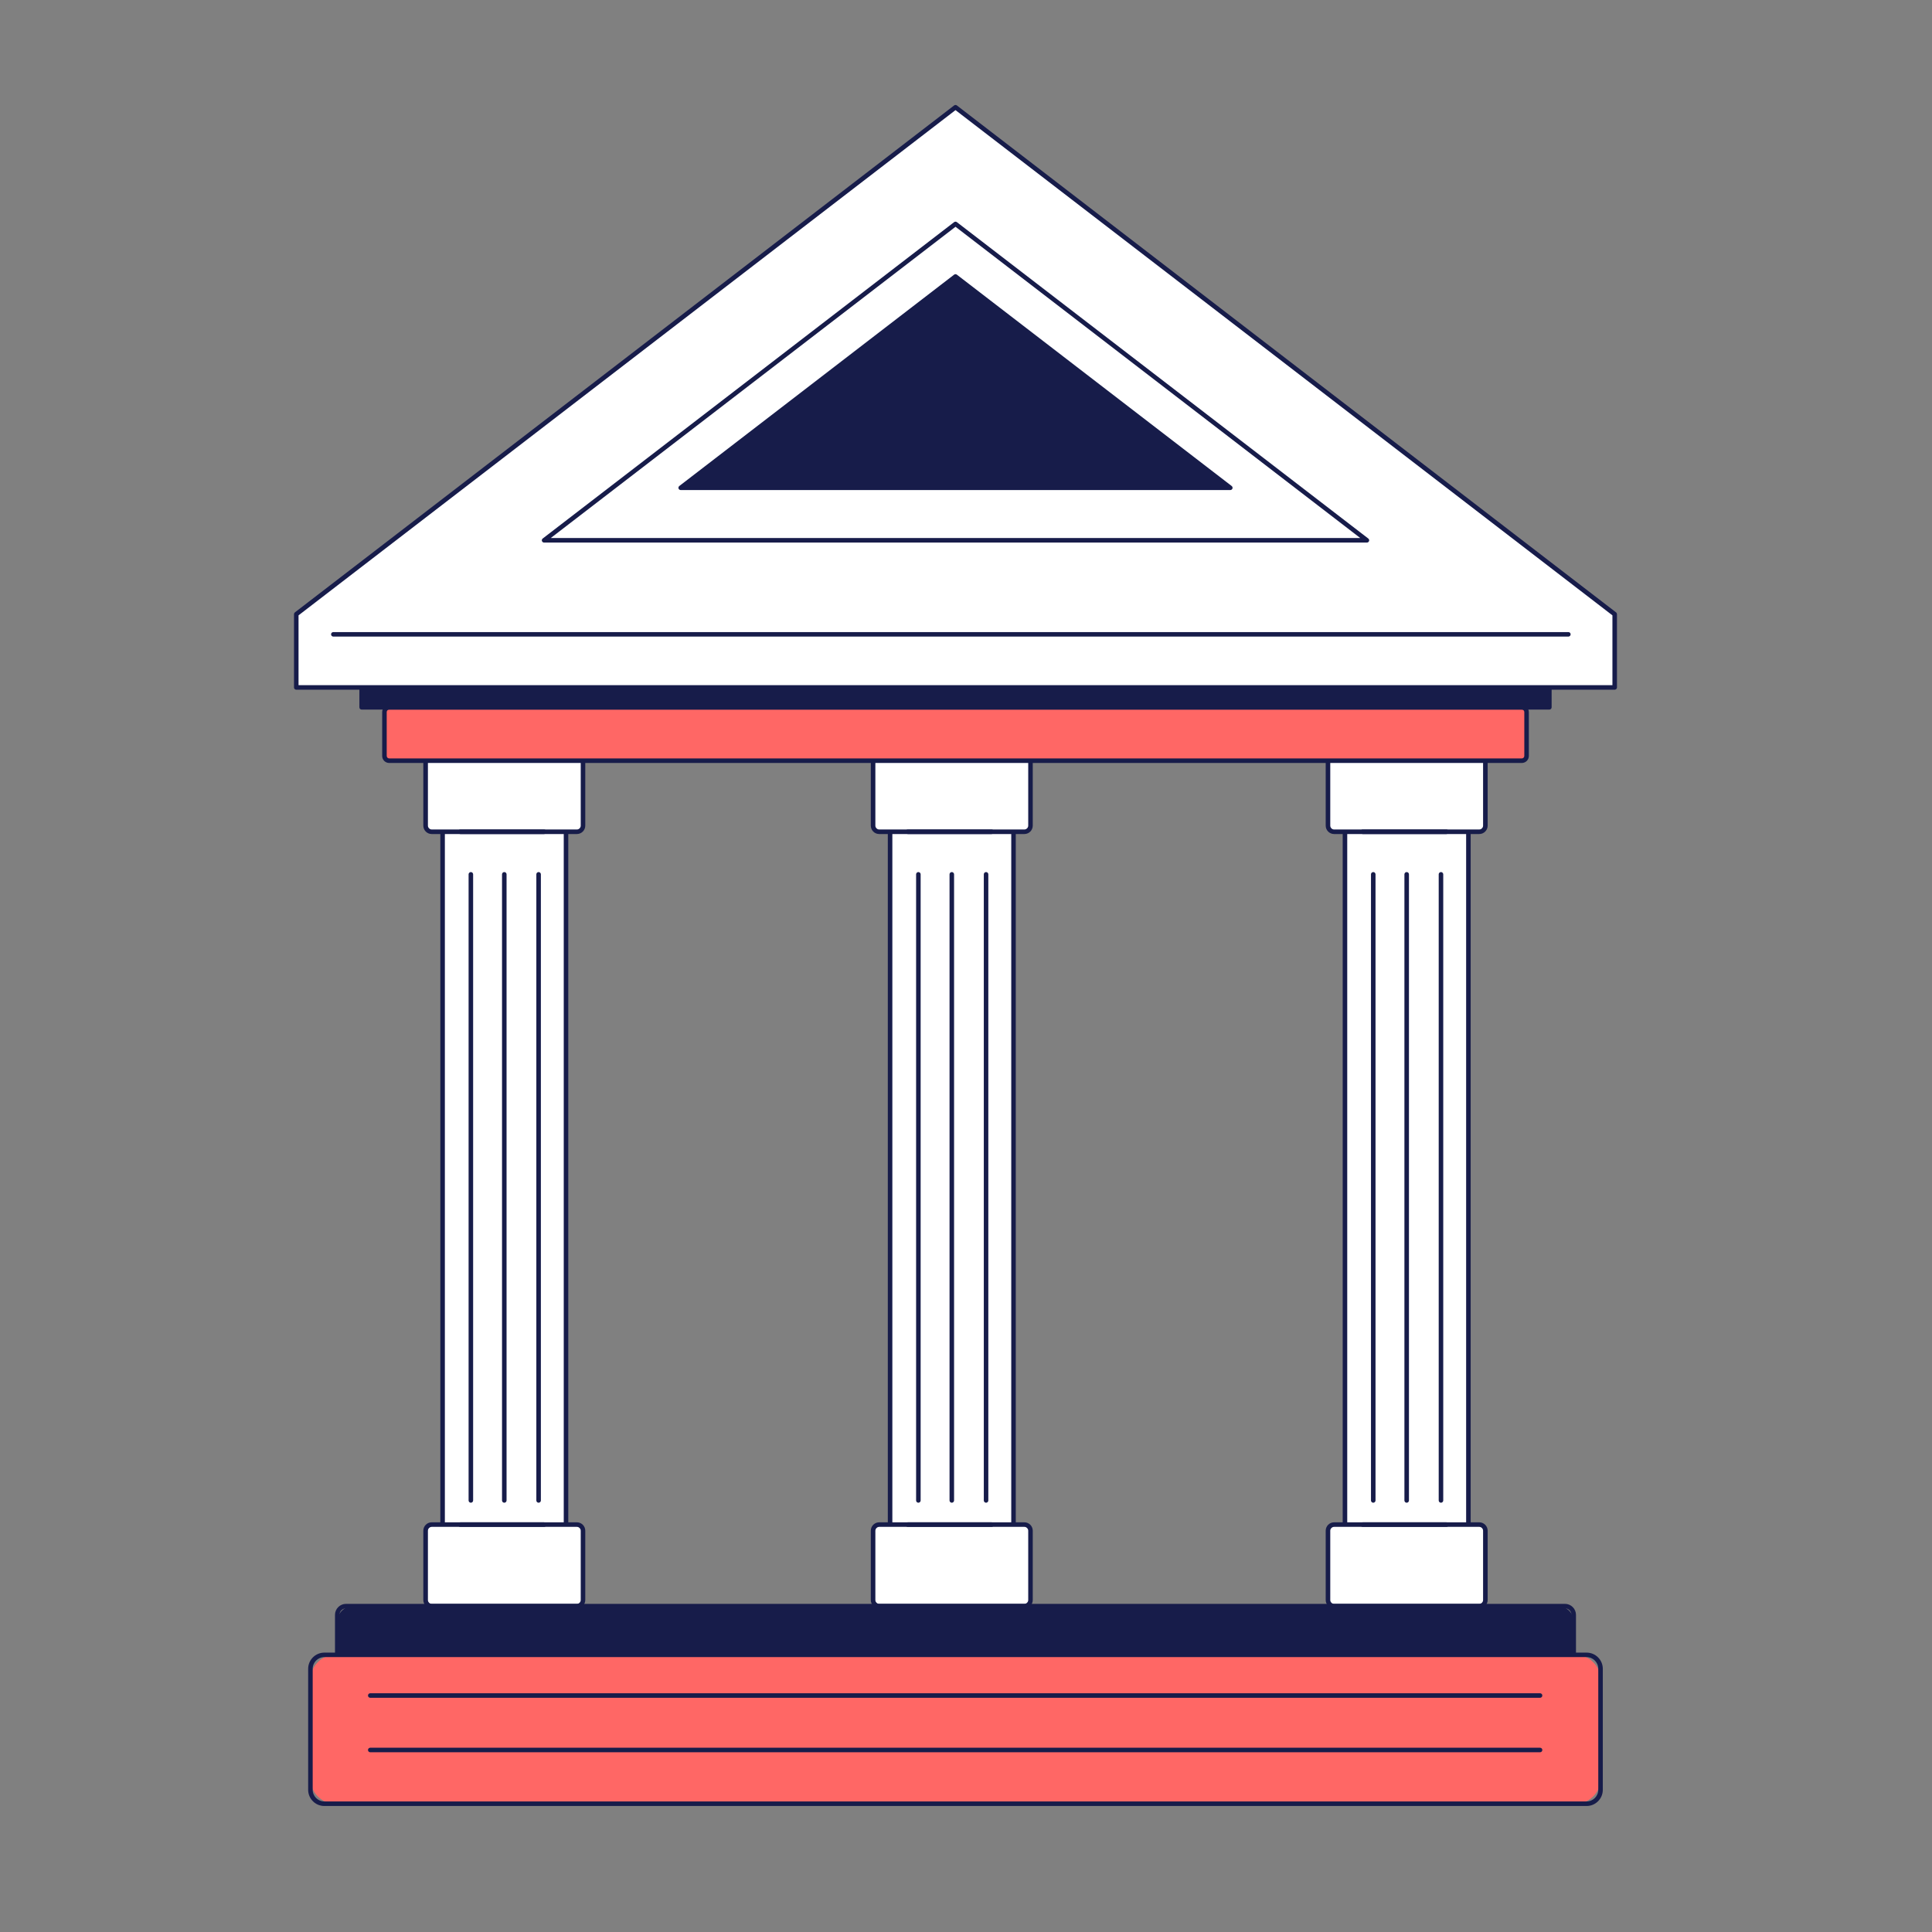
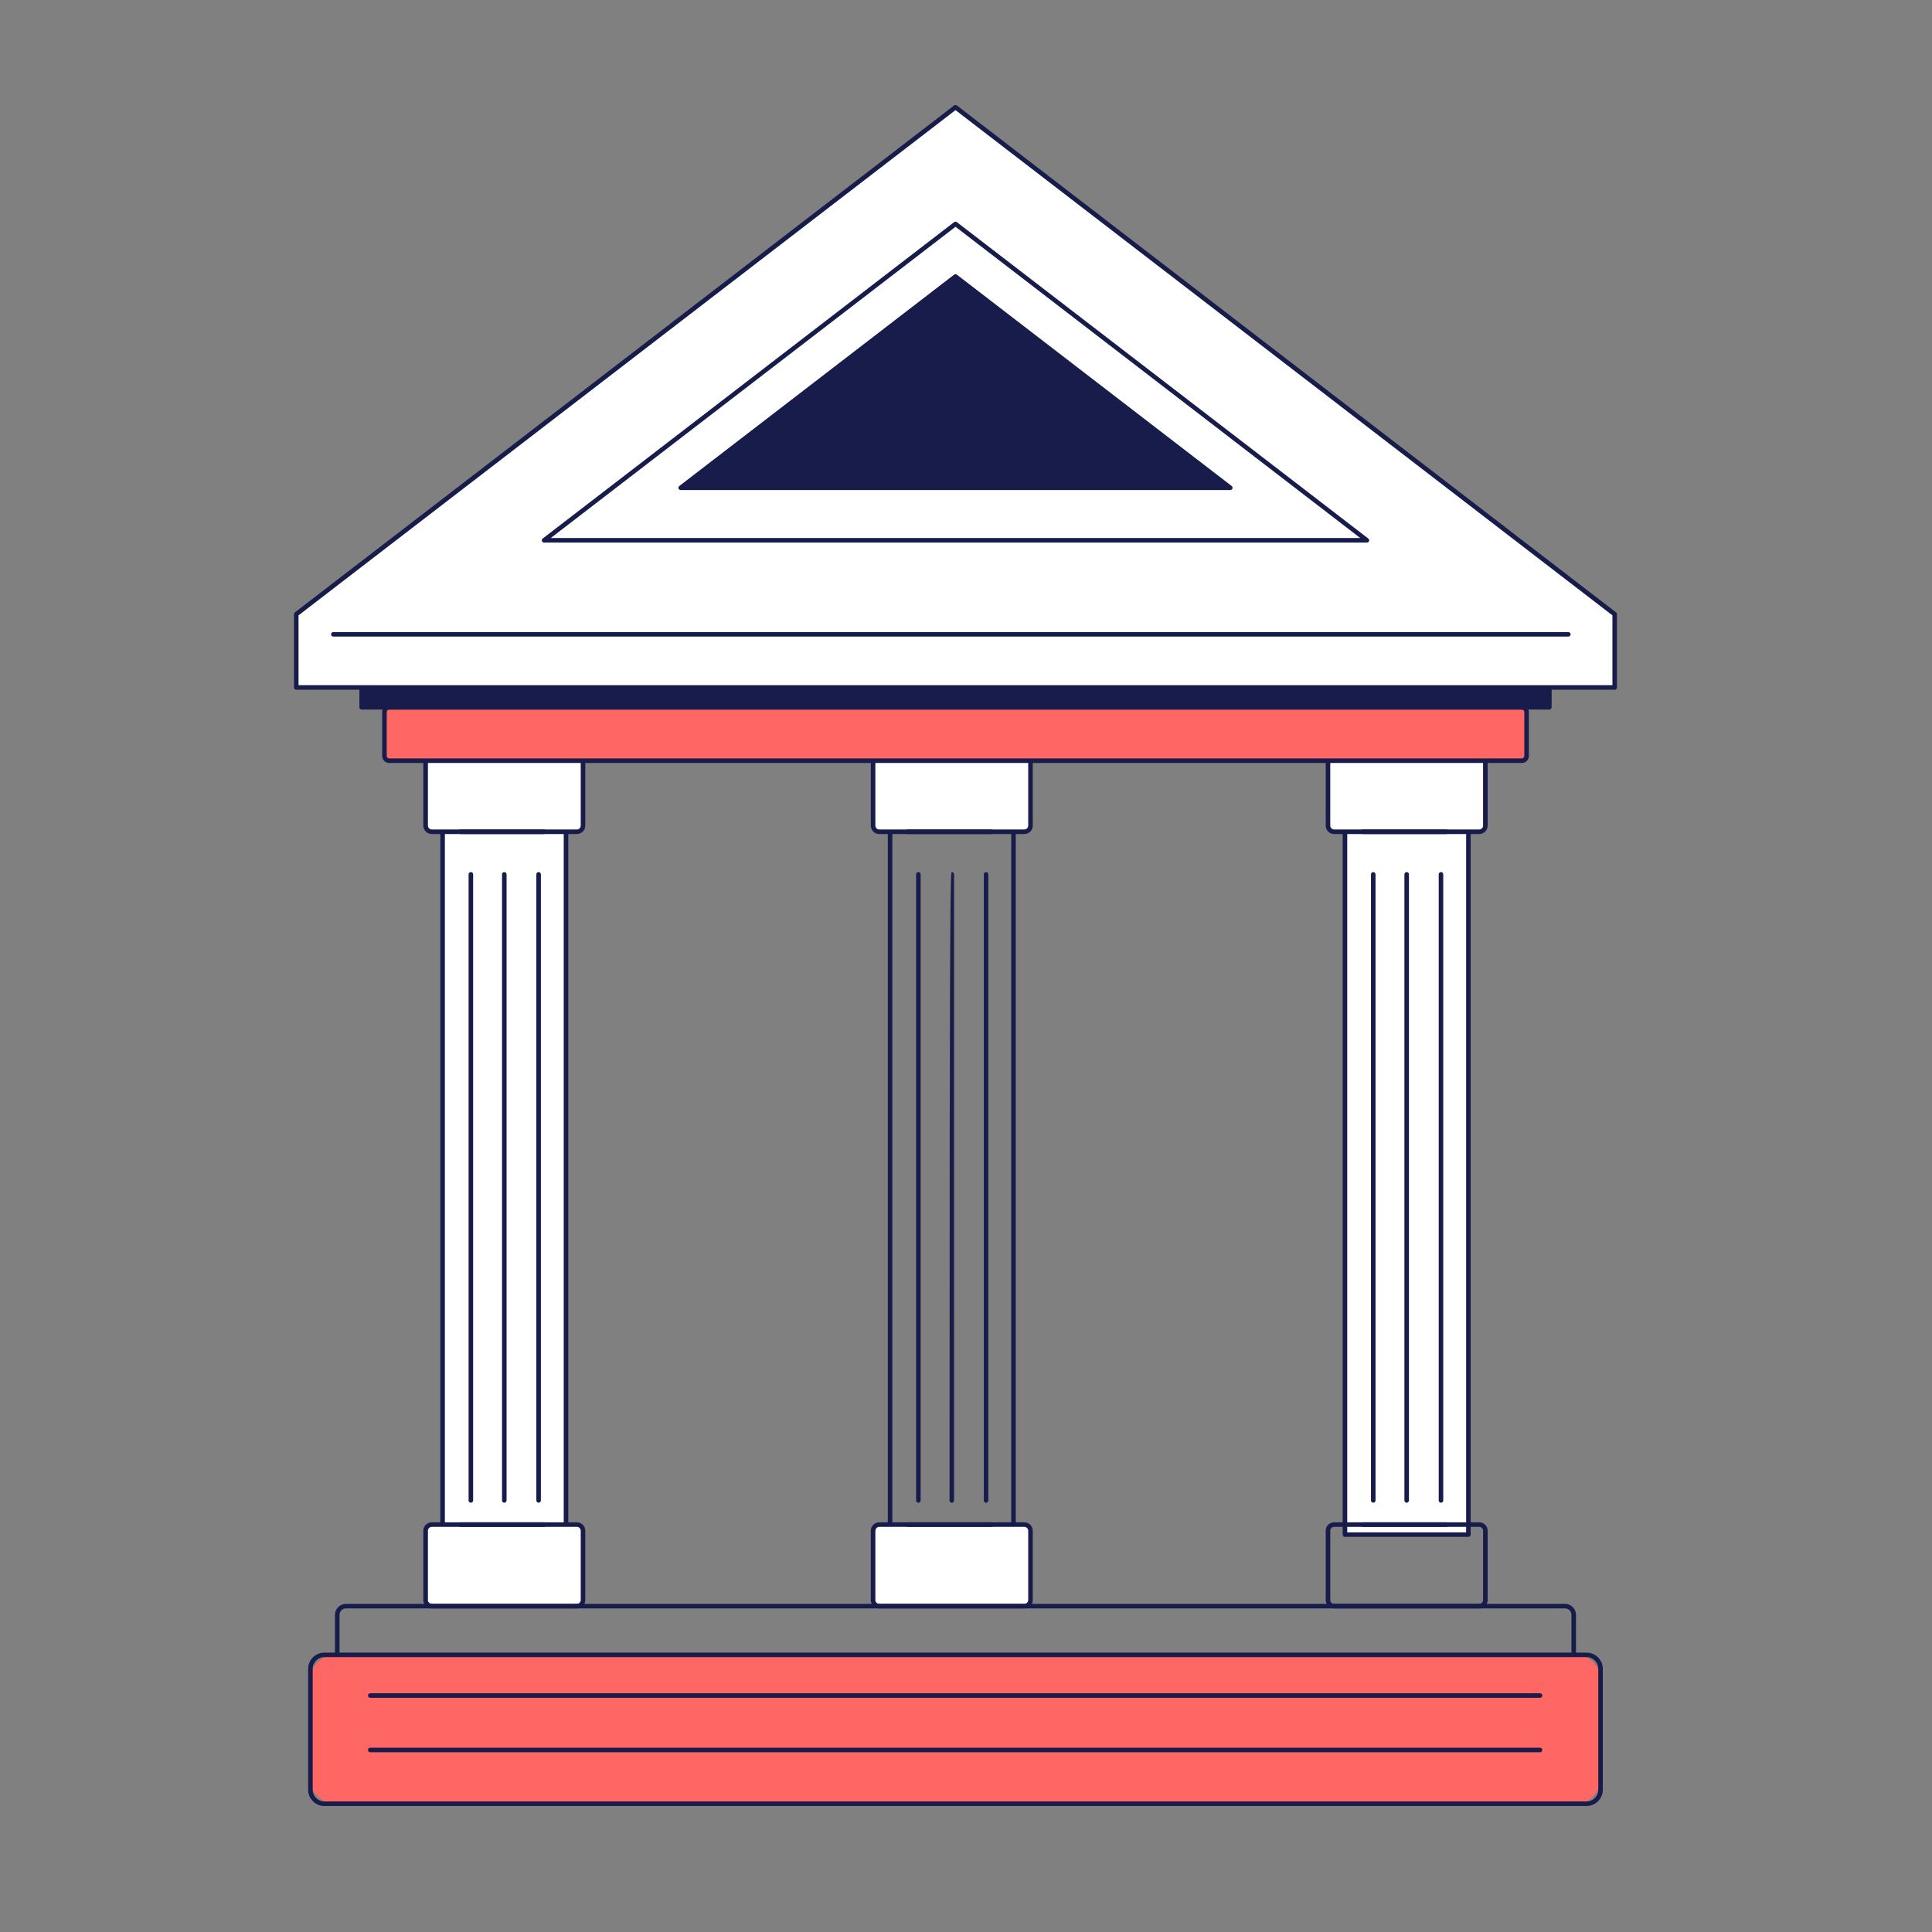
<svg xmlns="http://www.w3.org/2000/svg" width="92" height="92" viewBox="0 0 92 92" fill="none">
  <rect x="0" y="0" width="92" height="92" fill="#808080" stroke="none" />
  <g clip-path="url(#clip0_848_1821)">
    <path d="M26.953 38.943H21.076V73.076H26.953V38.943Z" fill="white" />
    <path d="M26.953 73.184H21.076C21.016 73.184 20.968 73.136 20.968 73.076V38.943C20.968 38.883 21.016 38.835 21.076 38.835H26.953C27.013 38.835 27.061 38.883 27.061 38.943V73.076C27.061 73.136 27.013 73.184 26.953 73.184ZM21.184 72.969H26.845V39.051H21.184V72.969Z" fill="#171C4A" />
    <path d="M20.791 72.6H27.241C27.529 72.6 27.764 72.834 27.764 73.123V75.961C27.764 76.25 27.529 76.484 27.241 76.484H20.791C20.502 76.484 20.268 76.25 20.268 75.961V73.123C20.268 72.834 20.502 72.6 20.791 72.6Z" fill="white" />
    <path d="M27.47 76.59H20.558C20.337 76.59 20.158 76.411 20.158 76.19V72.891C20.158 72.67 20.337 72.491 20.558 72.491H27.47C27.691 72.491 27.87 72.67 27.87 72.891V76.19C27.87 76.411 27.691 76.59 27.47 76.59ZM20.56 72.708C20.459 72.708 20.377 72.791 20.377 72.892V76.192C20.377 76.293 20.46 76.374 20.56 76.374H27.472C27.573 76.374 27.654 76.291 27.654 76.192V72.892C27.654 72.791 27.571 72.708 27.472 72.708H20.56Z" fill="#171C4A" />
    <path d="M20.791 35.726H27.241C27.529 35.726 27.764 35.96 27.764 36.249V39.087C27.764 39.376 27.529 39.61 27.241 39.61H20.791C20.502 39.61 20.268 39.376 20.268 39.087V36.249C20.268 35.96 20.502 35.726 20.791 35.726Z" fill="white" />
    <path d="M27.47 39.716H20.558C20.337 39.716 20.158 39.537 20.158 39.316V36.017C20.158 35.796 20.337 35.617 20.558 35.617H27.47C27.691 35.617 27.87 35.796 27.87 36.017V39.316C27.87 39.537 27.691 39.716 27.47 39.716ZM20.56 35.834C20.459 35.834 20.377 35.917 20.377 36.017V39.316C20.377 39.417 20.46 39.499 20.56 39.499H27.472C27.573 39.499 27.654 39.416 27.654 39.316V36.017C27.654 35.916 27.571 35.834 27.472 35.834H20.56Z" fill="#171C4A" />
    <path d="M22.422 71.558C22.363 71.558 22.314 71.51 22.314 71.45V41.635C22.314 41.575 22.363 41.527 22.422 41.527C22.482 41.527 22.53 41.575 22.53 41.635V71.45C22.53 71.51 22.482 71.558 22.422 71.558Z" fill="#171C4A" />
    <path d="M25.648 71.558C25.588 71.558 25.54 71.51 25.54 71.45V41.635C25.54 41.575 25.588 41.527 25.648 41.527C25.708 41.527 25.756 41.575 25.756 41.635V71.45C25.756 71.51 25.708 71.558 25.648 71.558Z" fill="#171C4A" />
    <path d="M24.014 71.558C23.954 71.558 23.906 71.51 23.906 71.45V41.635C23.906 41.575 23.954 41.527 24.014 41.527C24.074 41.527 24.122 41.575 24.122 41.635V71.45C24.122 71.51 24.074 71.558 24.014 71.558Z" fill="#171C4A" />
    <path d="M25.909 39.716H21.919C21.86 39.716 21.811 39.668 21.811 39.608C21.811 39.549 21.86 39.5 21.919 39.5H25.909C25.969 39.5 26.017 39.549 26.017 39.608C26.017 39.668 25.969 39.716 25.909 39.716Z" fill="#171C4A" />
    <path d="M25.909 72.708H21.919C21.86 72.708 21.811 72.66 21.811 72.6C21.811 72.54 21.86 72.492 21.919 72.492H25.909C25.969 72.492 26.017 72.54 26.017 72.6C26.017 72.66 25.969 72.708 25.909 72.708Z" fill="#171C4A" />
-     <path d="M48.263 38.943H42.386V73.076H48.263V38.943Z" fill="white" />
    <path d="M48.263 73.184H42.385C42.325 73.184 42.277 73.136 42.277 73.076V38.943C42.277 38.883 42.325 38.835 42.385 38.835H48.263C48.322 38.835 48.37 38.883 48.37 38.943V73.076C48.37 73.136 48.322 73.184 48.263 73.184ZM42.493 72.969H48.155V39.051H42.493V72.969Z" fill="#171C4A" />
    <path d="M48.549 72.6H42.1C41.811 72.6 41.577 72.834 41.577 73.123V75.959C41.577 76.248 41.811 76.482 42.1 76.482H48.549C48.837 76.482 49.072 76.248 49.072 75.959V73.123C49.072 72.834 48.837 72.6 48.549 72.6Z" fill="white" />
    <path d="M48.779 76.59H41.867C41.646 76.59 41.467 76.411 41.467 76.19V72.891C41.467 72.67 41.646 72.491 41.867 72.491H48.779C48.999 72.491 49.179 72.67 49.179 72.891V76.19C49.179 76.411 48.999 76.59 48.779 76.59ZM41.869 72.708C41.767 72.708 41.684 72.791 41.684 72.892V76.192C41.684 76.293 41.767 76.374 41.869 76.374H48.78C48.882 76.374 48.963 76.291 48.963 76.192V72.892C48.963 72.791 48.88 72.708 48.78 72.708H41.869Z" fill="#171C4A" />
    <path d="M42.098 35.726H48.548C48.837 35.726 49.071 35.96 49.071 36.249V39.087C49.071 39.376 48.837 39.61 48.548 39.61H42.098C41.809 39.61 41.575 39.376 41.575 39.087V36.249C41.575 35.96 41.809 35.726 42.098 35.726Z" fill="white" />
    <path d="M48.779 39.716H41.867C41.646 39.716 41.467 39.537 41.467 39.316V36.017C41.467 35.796 41.646 35.617 41.867 35.617H48.779C48.999 35.617 49.179 35.796 49.179 36.017V39.316C49.179 39.537 48.999 39.716 48.779 39.716ZM41.869 35.834C41.767 35.834 41.684 35.917 41.684 36.017V39.316C41.684 39.417 41.767 39.499 41.869 39.499H48.78C48.882 39.499 48.963 39.416 48.963 39.316V36.017C48.963 35.916 48.88 35.834 48.78 35.834H41.869Z" fill="#171C4A" />
    <path d="M43.732 71.558C43.672 71.558 43.624 71.51 43.624 71.45V41.635C43.624 41.575 43.672 41.527 43.732 41.527C43.792 41.527 43.84 41.575 43.84 41.635V71.45C43.84 71.51 43.792 71.558 43.732 71.558Z" fill="#171C4A" />
    <path d="M46.956 71.558C46.896 71.558 46.848 71.51 46.848 71.45V41.635C46.848 41.575 46.896 41.527 46.956 41.527C47.015 41.527 47.063 41.575 47.063 41.635V71.45C47.063 71.51 47.015 71.558 46.956 71.558Z" fill="#171C4A" />
-     <path d="M45.324 71.558C45.264 71.558 45.216 71.51 45.216 71.45V41.635C45.216 41.575 45.264 41.527 45.324 41.527C45.383 41.527 45.432 41.575 45.432 41.635V71.45C45.432 71.51 45.383 71.558 45.324 71.558Z" fill="#171C4A" />
+     <path d="M45.324 71.558C45.264 71.558 45.216 71.51 45.216 71.45C45.216 41.575 45.264 41.527 45.324 41.527C45.383 41.527 45.432 41.575 45.432 41.635V71.45C45.432 71.51 45.383 71.558 45.324 71.558Z" fill="#171C4A" />
    <path d="M47.219 39.716H43.229C43.169 39.716 43.121 39.668 43.121 39.608C43.121 39.549 43.169 39.5 43.229 39.5H47.219C47.278 39.5 47.327 39.549 47.327 39.608C47.327 39.668 47.278 39.716 47.219 39.716Z" fill="#171C4A" />
    <path d="M47.219 72.708H43.229C43.169 72.708 43.121 72.66 43.121 72.6C43.121 72.54 43.169 72.492 43.229 72.492H47.219C47.278 72.492 47.327 72.54 47.327 72.6C47.327 72.66 47.278 72.708 47.219 72.708Z" fill="#171C4A" />
    <path d="M69.924 38.943H64.047V73.076H69.924V38.943Z" fill="white" />
    <path d="M69.924 73.184H64.046C63.987 73.184 63.938 73.136 63.938 73.076V38.943C63.938 38.883 63.987 38.835 64.046 38.835H69.924C69.984 38.835 70.032 38.883 70.032 38.943V73.076C70.032 73.136 69.984 73.184 69.924 73.184ZM64.154 72.969H69.816V39.051H64.154V72.969Z" fill="#171C4A" />
-     <path d="M70.21 72.6H63.761C63.472 72.6 63.238 72.834 63.238 73.123V75.959C63.238 76.248 63.472 76.482 63.761 76.482H70.21C70.499 76.482 70.733 76.248 70.733 75.959V73.123C70.733 72.834 70.499 72.6 70.21 72.6Z" fill="white" />
    <path d="M70.441 76.59H63.529C63.308 76.59 63.129 76.411 63.129 76.19V72.891C63.129 72.67 63.308 72.491 63.529 72.491H70.441C70.662 72.491 70.841 72.67 70.841 72.891V76.19C70.841 76.411 70.662 76.59 70.441 76.59ZM63.529 72.708C63.428 72.708 63.346 72.791 63.346 72.892V76.192C63.346 76.293 63.429 76.374 63.529 76.374H70.441C70.542 76.374 70.623 76.291 70.623 76.192V72.892C70.623 72.791 70.54 72.708 70.441 72.708H63.529Z" fill="#171C4A" />
    <path d="M63.759 35.726H70.209C70.498 35.726 70.732 35.96 70.732 36.249V39.087C70.732 39.376 70.498 39.61 70.209 39.61H63.759C63.47 39.61 63.236 39.376 63.236 39.087V36.249C63.236 35.96 63.47 35.726 63.759 35.726Z" fill="white" />
    <path d="M70.441 39.716H63.529C63.308 39.716 63.129 39.537 63.129 39.316V36.017C63.129 35.796 63.308 35.617 63.529 35.617H70.441C70.662 35.617 70.841 35.796 70.841 36.017V39.316C70.841 39.537 70.662 39.716 70.441 39.716ZM63.529 35.834C63.428 35.834 63.346 35.917 63.346 36.017V39.316C63.346 39.417 63.429 39.499 63.529 39.499H70.441C70.542 39.499 70.623 39.416 70.623 39.316V36.017C70.623 35.916 70.54 35.834 70.441 35.834H63.529Z" fill="#171C4A" />
    <path d="M65.393 71.558C65.333 71.558 65.285 71.51 65.285 71.45V41.635C65.285 41.575 65.333 41.527 65.393 41.527C65.453 41.527 65.501 41.575 65.501 41.635V71.45C65.501 71.51 65.453 71.558 65.393 71.558Z" fill="#171C4A" />
    <path d="M68.618 71.558C68.558 71.558 68.51 71.51 68.51 71.45V41.635C68.51 41.575 68.558 41.527 68.618 41.527C68.677 41.527 68.726 41.575 68.726 41.635V71.45C68.726 71.51 68.677 71.558 68.618 71.558Z" fill="#171C4A" />
    <path d="M66.985 71.558C66.925 71.558 66.877 71.51 66.877 71.45V41.635C66.877 41.575 66.925 41.527 66.985 41.527C67.045 41.527 67.093 41.575 67.093 41.635V71.45C67.093 71.51 67.045 71.558 66.985 71.558Z" fill="#171C4A" />
    <path d="M68.88 39.716H64.89C64.83 39.716 64.782 39.668 64.782 39.608C64.782 39.549 64.83 39.5 64.89 39.5H68.88C68.939 39.5 68.988 39.549 68.988 39.608C68.988 39.668 68.939 39.716 68.88 39.716Z" fill="#171C4A" />
    <path d="M68.88 72.708H64.89C64.83 72.708 64.782 72.66 64.782 72.6C64.782 72.54 64.83 72.492 64.89 72.492H68.88C68.939 72.492 68.988 72.54 68.988 72.6C68.988 72.66 68.939 72.708 68.88 72.708Z" fill="#171C4A" />
-     <path d="M74.193 76.482H16.808C16.395 76.482 16.061 76.816 16.061 77.229V78.646C16.061 79.059 16.395 79.393 16.808 79.393H74.193C74.605 79.393 74.94 79.059 74.94 78.646V77.229C74.94 76.816 74.605 76.482 74.193 76.482Z" fill="#171C4A" />
    <path d="M74.523 79.501H16.477C16.188 79.501 15.952 79.265 15.952 78.976V76.899C15.952 76.61 16.188 76.374 16.477 76.374H74.523C74.811 76.374 75.047 76.61 75.047 76.899V78.976C75.047 79.265 74.811 79.501 74.523 79.501ZM16.477 76.59C16.306 76.59 16.168 76.728 16.168 76.899V78.976C16.168 79.146 16.306 79.285 16.477 79.285H74.523C74.694 79.285 74.831 79.147 74.831 78.976V76.899C74.831 76.729 74.694 76.59 74.523 76.59H16.477Z" fill="#171C4A" />
    <path d="M75.026 78.802H15.973C15.315 78.802 14.782 79.335 14.782 79.992V84.702C14.782 85.359 15.315 85.892 15.973 85.892H75.026C75.684 85.892 76.217 85.359 76.217 84.702V79.992C76.217 79.335 75.684 78.802 75.026 78.802Z" fill="#FF6765" />
    <path d="M75.552 86H15.446C15.019 86 14.674 85.653 14.674 85.228V79.468C14.674 79.041 15.021 78.696 15.446 78.696H75.552C75.979 78.696 76.324 79.043 76.324 79.468V85.228C76.324 85.655 75.977 86 75.552 86ZM15.446 78.91C15.139 78.91 14.89 79.159 14.89 79.466V85.227C14.89 85.534 15.139 85.783 15.446 85.783H75.552C75.859 85.783 76.108 85.534 76.108 85.227V79.466C76.108 79.159 75.859 78.91 75.552 78.91H15.446Z" fill="#171C4A" />
    <path d="M73.335 80.847H17.631C17.572 80.847 17.523 80.799 17.523 80.739C17.523 80.679 17.572 80.631 17.631 80.631H73.336C73.396 80.631 73.444 80.679 73.444 80.739C73.444 80.799 73.396 80.847 73.336 80.847H73.335Z" fill="#171C4A" />
    <path d="M73.335 83.441H17.631C17.572 83.441 17.523 83.393 17.523 83.333C17.523 83.273 17.572 83.225 17.631 83.225H73.336C73.396 83.225 73.444 83.273 73.444 83.333C73.444 83.393 73.396 83.441 73.336 83.441H73.335Z" fill="#171C4A" />
    <path d="M72.29 33.682H18.712C18.488 33.682 18.307 33.863 18.307 34.087V35.819C18.307 36.043 18.488 36.224 18.712 36.224H72.29C72.513 36.224 72.695 36.043 72.695 35.819V34.087C72.695 33.863 72.513 33.682 72.29 33.682Z" fill="#FF6765" />
    <path d="M72.468 36.332H18.533C18.349 36.332 18.199 36.183 18.199 35.999V33.909C18.199 33.725 18.349 33.576 18.533 33.576H72.468C72.652 33.576 72.802 33.725 72.802 33.909V35.999C72.802 36.183 72.652 36.332 72.468 36.332ZM18.533 33.79C18.468 33.79 18.415 33.843 18.415 33.907V35.997C18.415 36.062 18.468 36.115 18.533 36.115H72.468C72.533 36.115 72.586 36.062 72.586 35.997V33.907C72.586 33.843 72.533 33.79 72.468 33.79H18.533Z" fill="#171C4A" />
    <path d="M73.779 32.736H17.223V33.68H73.779V32.736Z" fill="#171C4A" />
    <path d="M73.777 33.79H17.222C17.162 33.79 17.114 33.742 17.114 33.682V32.736C17.114 32.676 17.162 32.628 17.222 32.628H73.779C73.838 32.628 73.887 32.676 73.887 32.736V33.682C73.887 33.742 73.838 33.79 73.779 33.79H73.777ZM17.33 33.574H73.669V32.845H17.33V33.574Z" fill="#171C4A" />
    <path d="M45.501 5.108L14.108 29.249V32.736H17.223H45.501H73.778H76.893V29.249L45.501 5.108Z" fill="white" />
    <path d="M76.892 32.843H14.108C14.048 32.843 14 32.795 14 32.736V29.249C14 29.215 14.015 29.184 14.041 29.162L45.434 5.021C45.472 4.991 45.527 4.991 45.565 5.021L76.957 29.162C76.983 29.182 76.998 29.215 76.998 29.249V32.736C76.998 32.795 76.95 32.843 76.89 32.843H76.892ZM14.216 32.628H76.782V29.302L45.5 5.244L14.216 29.302V32.628Z" fill="#171C4A" />
    <path d="M45.5 13.164L32.414 23.226H58.586L45.5 13.164Z" fill="#171C4A" />
    <path d="M58.587 23.336H32.414C32.368 23.336 32.326 23.306 32.311 23.263C32.297 23.22 32.311 23.171 32.348 23.143L45.434 13.079C45.472 13.049 45.527 13.049 45.565 13.079L58.651 23.143C58.688 23.171 58.703 23.22 58.688 23.263C58.673 23.306 58.631 23.336 58.585 23.336H58.587ZM32.733 23.118H58.27L45.502 13.3L32.735 23.118H32.733Z" fill="#171C4A" />
    <path d="M74.685 30.314H15.873C15.813 30.314 15.765 30.266 15.765 30.206C15.765 30.147 15.813 30.099 15.873 30.099H74.684C74.743 30.099 74.792 30.147 74.792 30.206C74.792 30.266 74.743 30.314 74.684 30.314H74.685Z" fill="#171C4A" />
    <path d="M65.091 25.837H25.91C25.863 25.837 25.822 25.807 25.806 25.764C25.792 25.721 25.806 25.672 25.843 25.644L45.434 10.578C45.472 10.548 45.527 10.548 45.565 10.578L65.156 25.644C65.193 25.672 65.208 25.721 65.193 25.764C65.178 25.807 65.136 25.837 65.09 25.837H65.091ZM26.227 25.619H64.773L45.501 10.799L26.228 25.619H26.227Z" fill="#171C4A" />
  </g>
  <defs>
    <clipPath id="clip0_848_1821">
      <rect width="63" height="81" fill="white" transform="translate(14 5)" />
    </clipPath>
  </defs>
</svg>